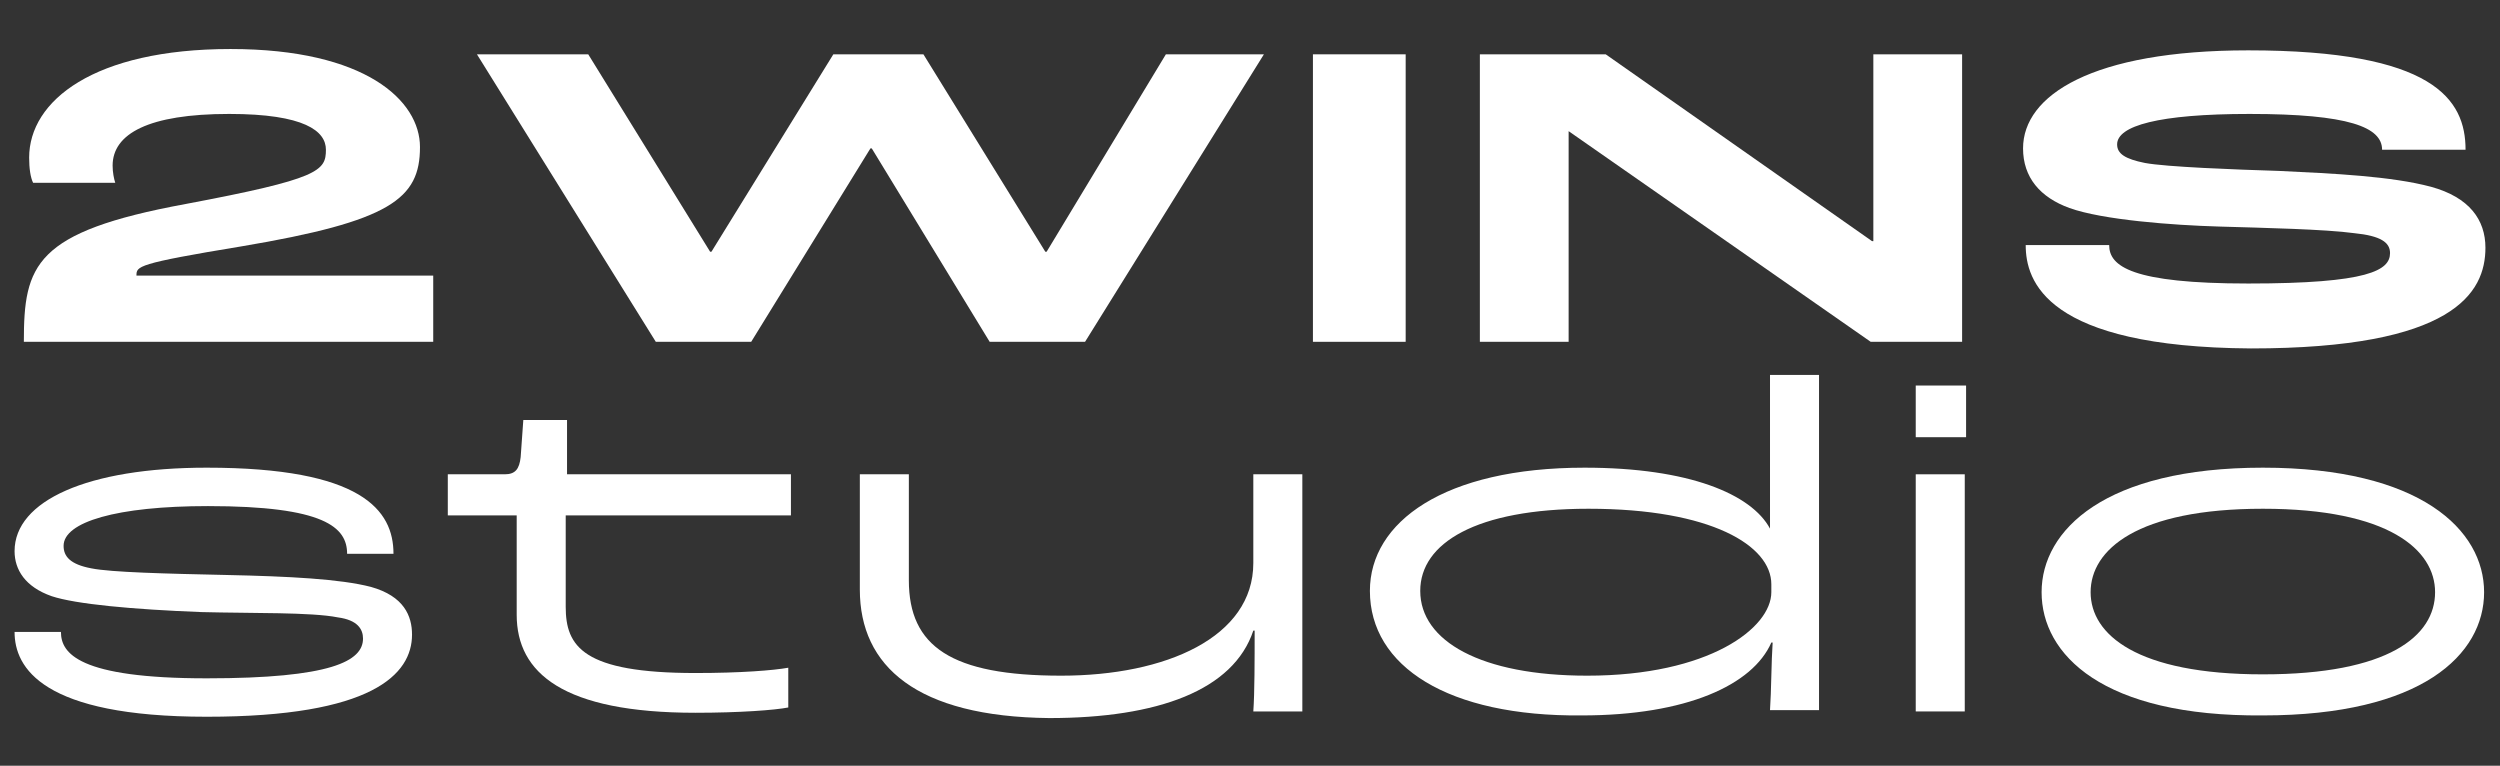
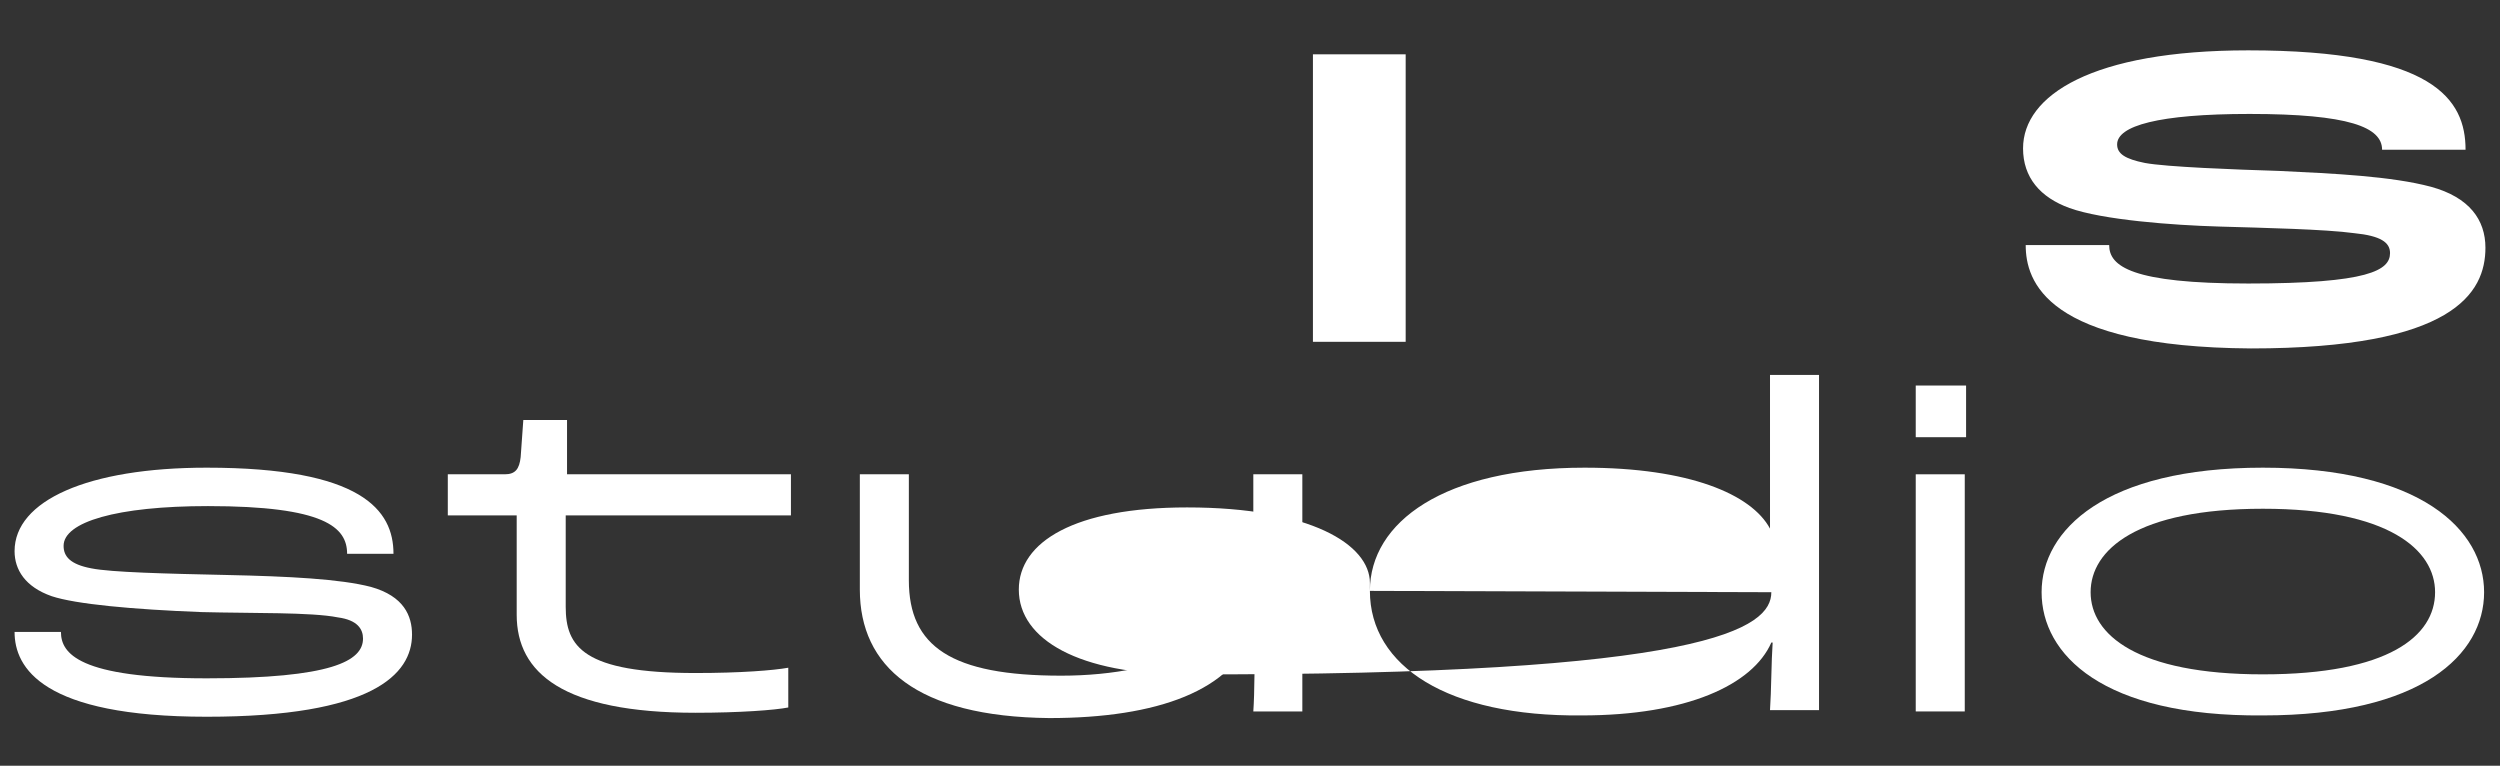
<svg xmlns="http://www.w3.org/2000/svg" version="1.1" id="Livello_1" x="0px" y="0px" viewBox="0 0 188.7 57.8" style="enable-background:new 0 0 188.7 57.8;" xml:space="preserve">
  <rect x="0" y="0" width="188.7" height="57.8" fill="#333333" stroke="none" />
  <style type="text/css">
	.st0{fill:#FFFFFF;}
</style>
  <g>
    <g>
-       <path class="st0" d="M14,15.4c10.1-1.9,10.6-2.5,10.6-4.1c0-1.4-1.6-2.7-7.3-2.7c-6.1,0-8.8,1.5-8.8,3.9c0,0.5,0.1,1,0.2,1.3H2.5    c-0.2-0.4-0.3-1.1-0.3-1.9c0-4.3,4.9-8.2,15.2-8.2c10.2,0,14.3,3.9,14.3,7.4c0,3.9-2.2,5.6-13.5,7.5c-7.9,1.3-7.9,1.5-7.9,2.2    h22.4v5H1.8C1.8,20,2.6,17.5,14,15.4z" />
-     </g>
+       </g>
    <g>
-       <path class="st0" d="M36,4.1h8.4L53.6,19h0.1l9.2-14.9h6.8L78.9,19H79L88,4.1h7.4L81.9,25.8h-7.2l-8.9-14.6h-0.1l-9,14.6h-7.2    L36,4.1z" />
-     </g>
+       </g>
    <g>
      <path class="st0" d="M99.1,4.1h7v21.7h-7V4.1z" />
    </g>
    <g>
-       <path class="st0" d="M111.7,4.1h9.5l20.1,14.1h0.1V4.1h6.7v21.7h-6.9L118.4,9.9h0v15.9h-6.7V4.1z" />
-     </g>
+       </g>
    <g>
      <path class="st0" d="M152.9,18.5h6.3c0,1.6,1.7,2.9,10.5,2.9c9.1,0,10.7-1,10.7-2.3c0-0.8-0.7-1.3-2.7-1.5    c-2.2-0.3-6.8-0.4-10.2-0.5c-3.5-0.1-8.8-0.5-11.3-1.4c-2.2-0.8-3.5-2.3-3.5-4.5c0-4,5.2-7.4,17-7.4c14,0,16.4,3.7,16.4,7.5h-6.3    c0-1.7-2.5-2.7-10-2.7c-6.9,0-10,0.9-10,2.3c0,0.7,0.6,1.1,2.1,1.4c1.6,0.3,6.8,0.5,10.1,0.6c4.2,0.2,8.5,0.4,11.5,1.2    c2.9,0.8,4.1,2.5,4.1,4.6c0,3.4-2.4,7.6-17.7,7.6C154.4,26.2,152.9,21.2,152.9,18.5z" />
    </g>
    <g>
      <path class="st0" d="M1.1,47.7h3.5c0,1.6,1.3,3.5,11,3.5c9.4,0,11.8-1.3,11.8-3c0-0.7-0.4-1.4-1.9-1.6c-2-0.4-6.5-0.3-10.3-0.4    C10,46,5.7,45.6,3.9,45c-2-0.7-2.8-2-2.8-3.4c0-3.8,5.5-6.3,14.5-6.3c11.7,0,14.1,3.2,14.1,6.5h-3.5c0-2-1.7-3.6-10.5-3.6    c-6.9,0-10.9,1.2-10.9,3c0,0.8,0.5,1.4,2.1,1.7c1.5,0.3,5.6,0.4,10.2,0.5c4.7,0.1,8.6,0.3,10.9,0.9c2.5,0.7,3.1,2.2,3.1,3.6    c0,3-3,6.2-15.5,6.2C3.2,54.1,1.1,50.4,1.1,47.7z" />
    </g>
    <g>
      <path class="st0" d="M39,46.4v-7.5h-5.2v-3.1h4.3c0.8,0,1.1-0.4,1.2-1.3l0.2-2.8h3.3v4.1h16.9v3.1H42.7v6.9c0,3,1.3,5,9.8,5    c3.4,0,5.9-0.2,7-0.4v3c-1,0.2-3.7,0.4-7,0.4C42.5,53.8,39,50.8,39,46.4z" />
    </g>
    <g>
      <path class="st0" d="M64.9,44.5v-8.7h3.7v8c0,5,3.2,7.2,11.5,7.2c7.9,0,14.5-2.9,14.5-8.5v-6.7h3.7v17.9h-3.7    c0.1-1.4,0.1-3.9,0.1-6.1h-0.1c-1.5,4.5-7.2,6.6-15.4,6.6C69.2,54.1,64.9,50.3,64.9,44.5z" />
    </g>
    <g>
-       <path class="st0" d="M103.4,44.6c0-5.2,5.6-9.3,16.2-9.3c7.9,0,12.6,2,14,4.6h0V28.3h3.7v25.3h-3.7c0.1-1.4,0.1-3.7,0.2-5.1h-0.1    c-1.4,3.2-6.4,5.5-14.3,5.5C109.3,54.1,103.4,50.3,103.4,44.6z M133.7,44.7v-0.6c0-2.9-4.5-5.7-13.8-5.7c-8.5,0-12.7,2.6-12.7,6.2    c0,3.8,4.6,6.4,12.6,6.4C129,51,133.7,47.4,133.7,44.7z" />
+       <path class="st0" d="M103.4,44.6c0-5.2,5.6-9.3,16.2-9.3c7.9,0,12.6,2,14,4.6h0V28.3h3.7v25.3h-3.7c0.1-1.4,0.1-3.7,0.2-5.1h-0.1    c-1.4,3.2-6.4,5.5-14.3,5.5C109.3,54.1,103.4,50.3,103.4,44.6z v-0.6c0-2.9-4.5-5.7-13.8-5.7c-8.5,0-12.7,2.6-12.7,6.2    c0,3.8,4.6,6.4,12.6,6.4C129,51,133.7,47.4,133.7,44.7z" />
    </g>
    <g>
      <path class="st0" d="M144.6,29.1h3.8v3.9h-3.8V29.1z M144.6,35.8h3.7v17.9h-3.7V35.8z" />
    </g>
    <g>
      <path class="st0" d="M154.1,44.7c0-4.7,4.8-9.4,16.7-9.4c11.9,0,16.7,4.7,16.7,9.4c0,4.7-4.7,9.3-16.7,9.3    C158.7,54.1,154.1,49.4,154.1,44.7z M183.8,44.7c0-3.2-3.5-6.3-13-6.3c-9.5,0-13,3.1-13,6.3c0,3.2,3.5,6.2,13,6.2    S183.8,48,183.8,44.7z" />
    </g>
  </g>
</svg>